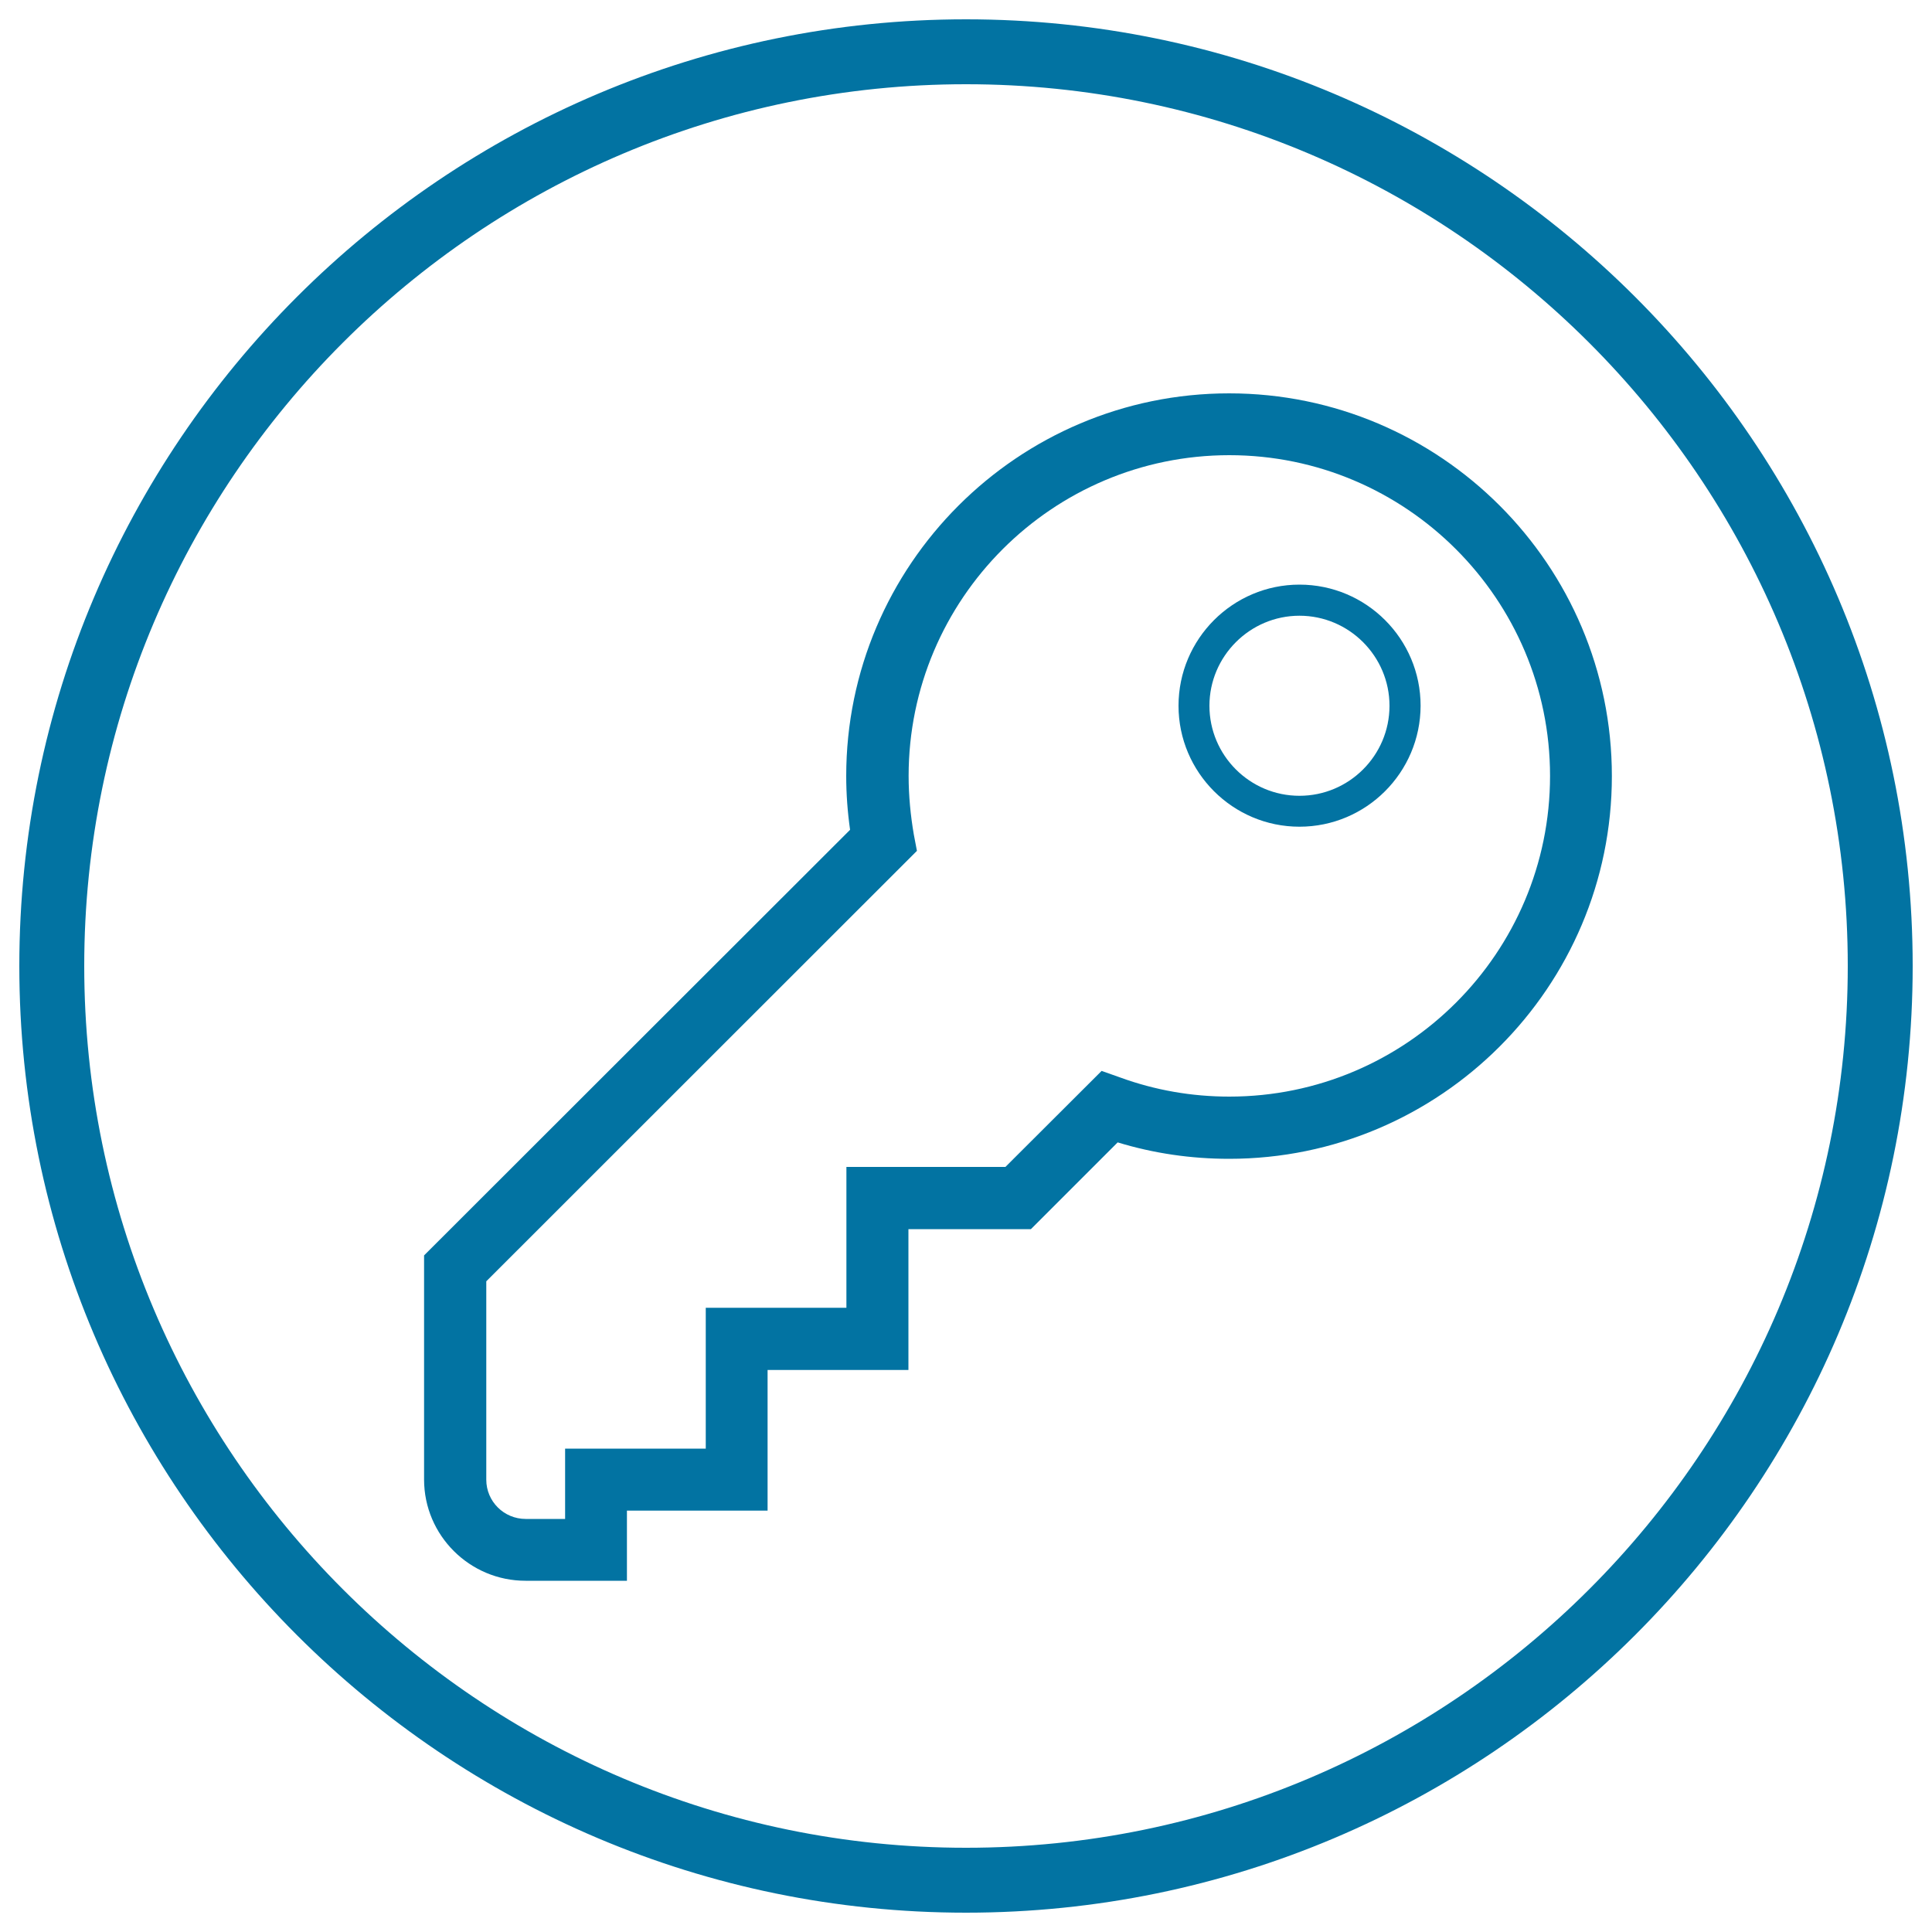
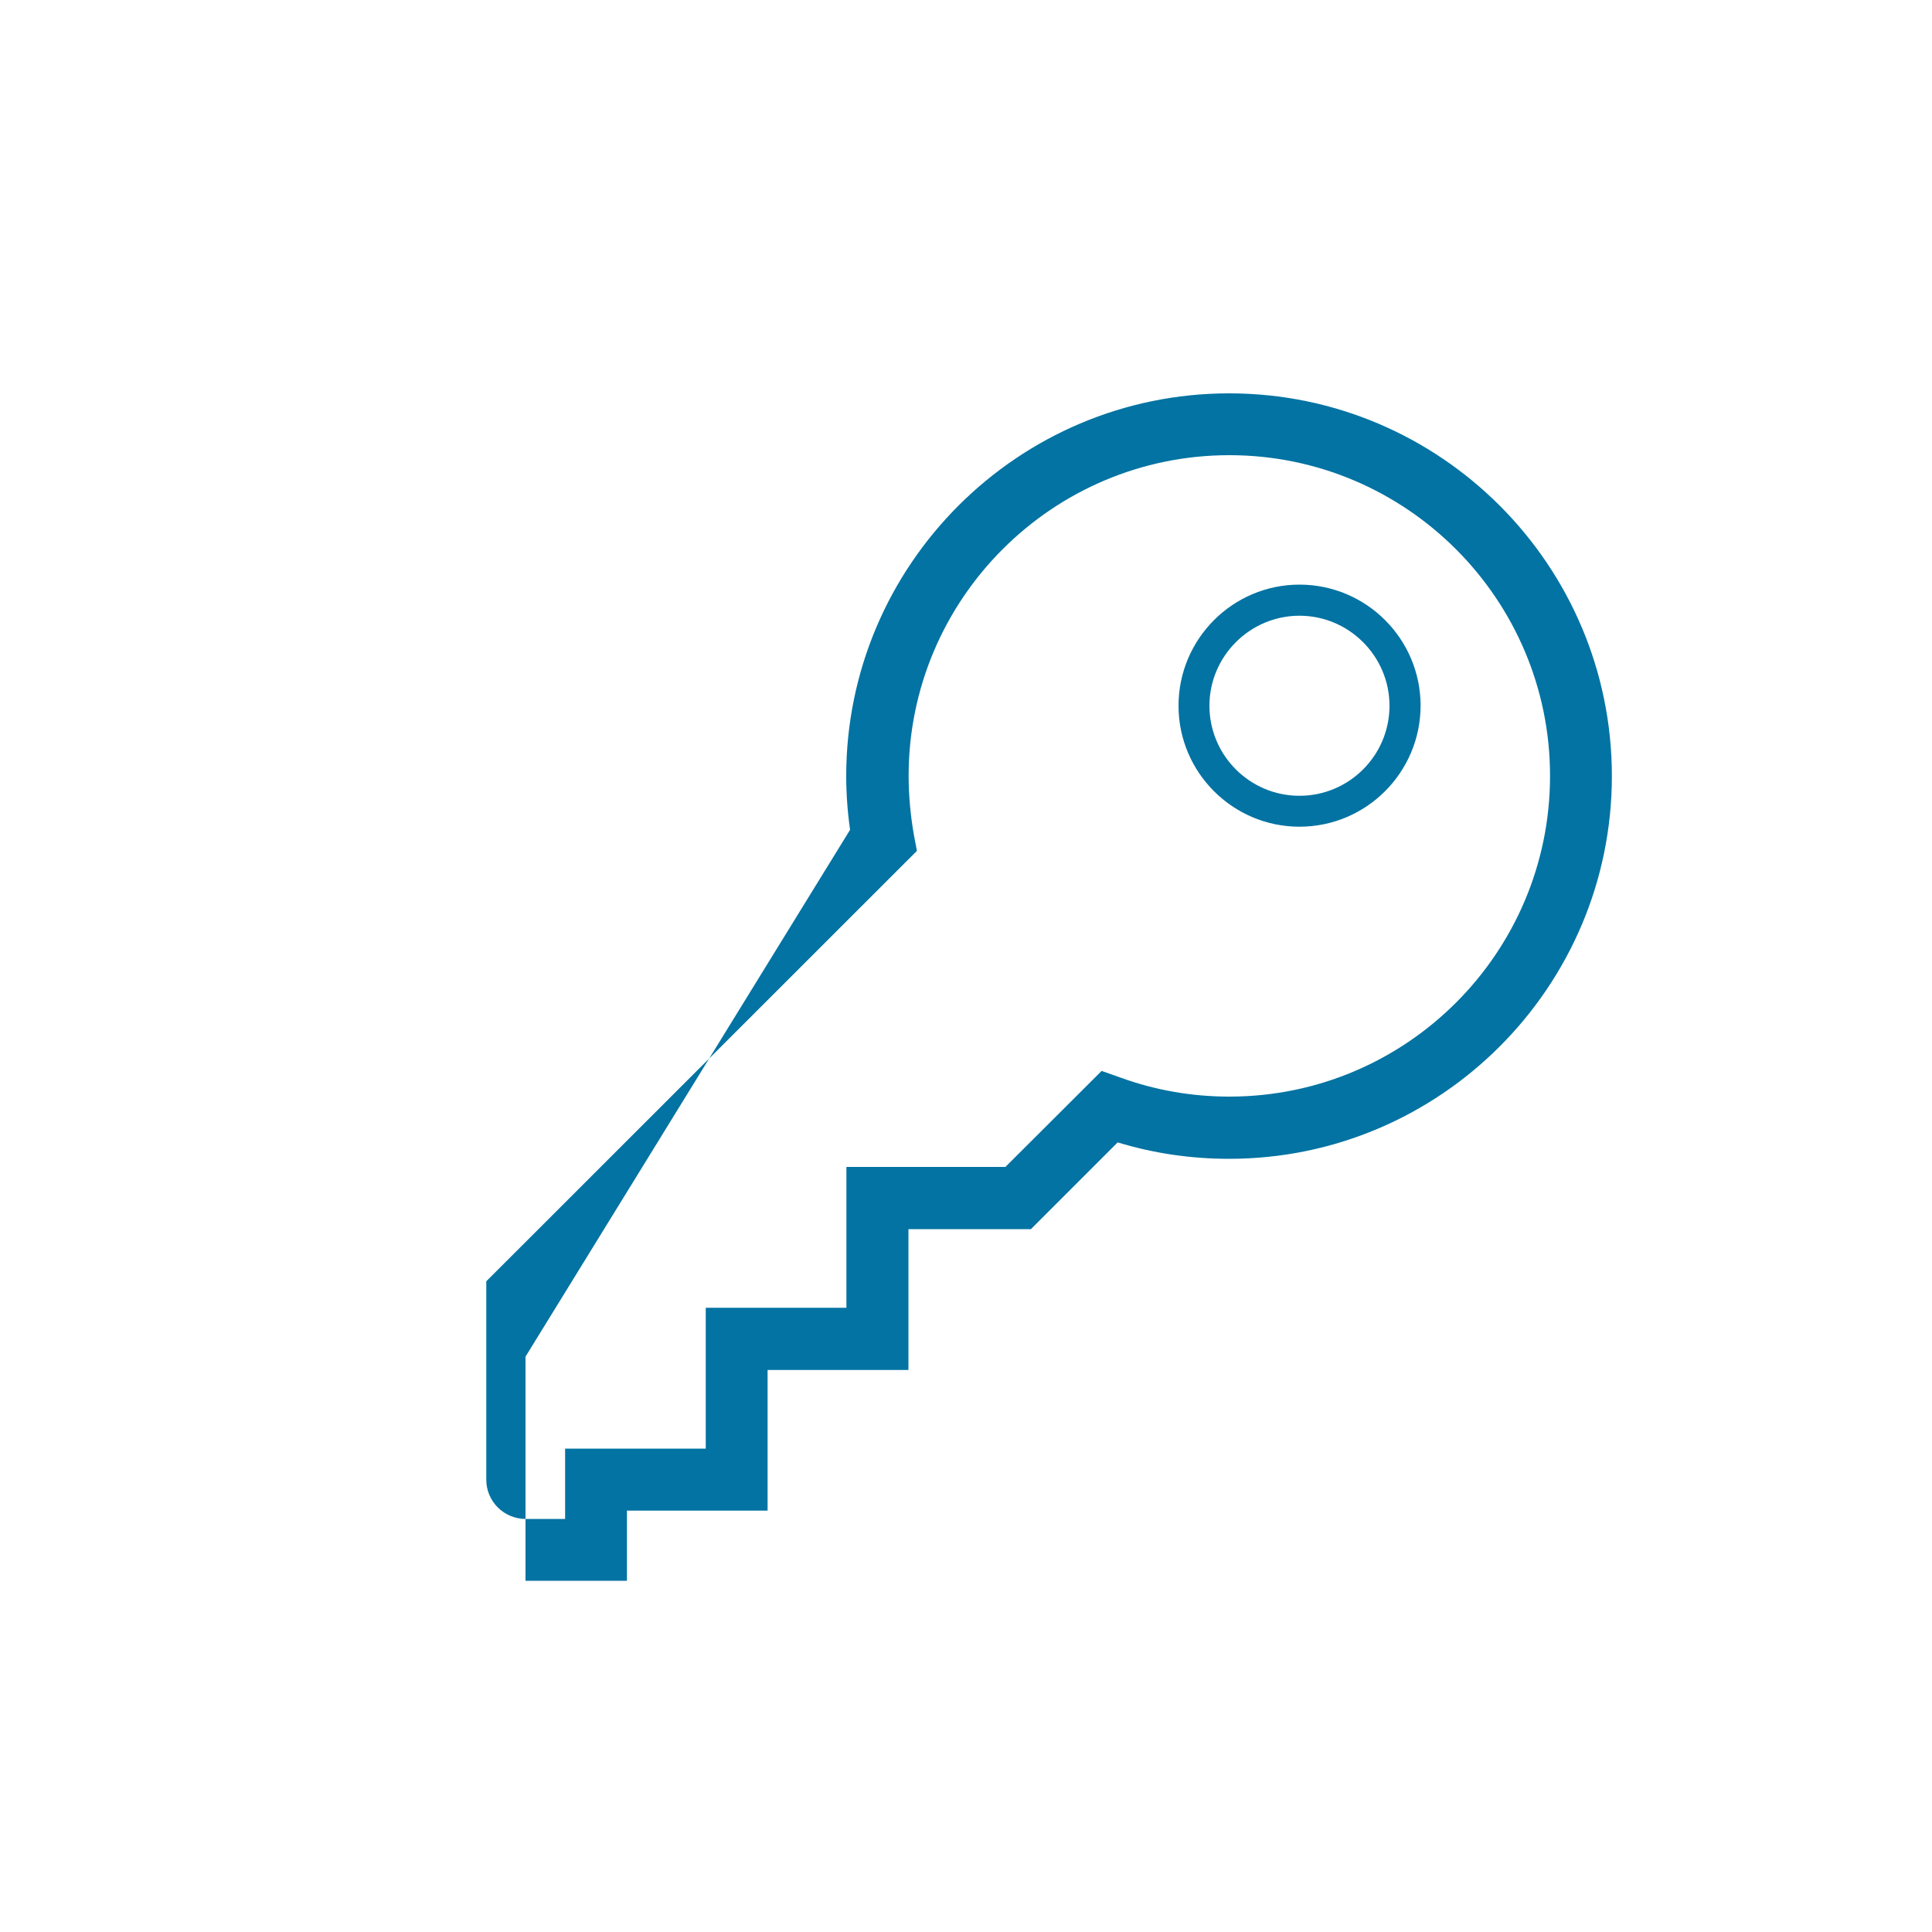
<svg xmlns="http://www.w3.org/2000/svg" viewBox="0 0 1000 1000" style="fill:#0273a2">
  <title>Password SVG icon</title>
-   <path d="M500,990C229.8,990,10,770.2,10,500C10,229.8,229.8,10,500,10c270.2,0,490,219.7,490,490C990,770.2,770.2,990,500,990z M500,43.6C248.3,43.6,43.6,248.3,43.6,500c0,251.7,204.8,456.4,456.4,456.4c251.7,0,456.4-204.7,456.4-456.4C956.4,248.3,751.6,43.6,500,43.6z" />
-   <path d="M324.5,818.2h-52.5c-28.9,0-52.5-23.5-52.5-52.4v-116L440,429.5c-1.3-9.1-2-18.5-2-27.8c0-109.2,88.9-198.1,198.2-198.1s198.1,88.9,198.1,198.1c0,109.2-88.9,198.1-198.1,198.1c-19.7,0-39-2.8-57.7-8.5l-44.9,44.9h-63.4v72.9h-72.9v72.8h-72.8V818.2z M251.7,663.2v102.7c0,11.2,9.1,20.3,20.4,20.3h20.4v-36.4h72.8v-72.9h72.8v-72.9h82.3l49.8-49.7l9.6,3.4c18.1,6.6,37.1,9.9,56.5,9.9c91.6,0,166-74.4,166-166c0-91.5-74.5-166-166-166c-91.6,0-166,74.5-166,166c0,10.3,1,20.5,2.7,30.4l1.6,8.4L251.7,663.2z" />
+   <path d="M324.5,818.2h-52.5v-116L440,429.5c-1.3-9.1-2-18.5-2-27.8c0-109.2,88.9-198.1,198.2-198.1s198.1,88.9,198.1,198.1c0,109.2-88.9,198.1-198.1,198.1c-19.7,0-39-2.8-57.7-8.5l-44.9,44.9h-63.4v72.9h-72.9v72.8h-72.8V818.2z M251.7,663.2v102.7c0,11.2,9.1,20.3,20.4,20.3h20.4v-36.4h72.8v-72.9h72.8v-72.9h82.3l49.8-49.7l9.6,3.4c18.1,6.6,37.1,9.9,56.5,9.9c91.6,0,166-74.4,166-166c0-91.5-74.5-166-166-166c-91.6,0-166,74.5-166,166c0,10.3,1,20.5,2.7,30.4l1.6,8.4L251.7,663.2z" />
  <path d="M672.6,427.9c-34.5,0-62.6-28.1-62.6-62.6c0-34.6,28.1-62.7,62.6-62.7c34.6,0,62.7,28.1,62.7,62.7C735.2,399.9,707.1,427.9,672.6,427.9z M672.6,318.7c-25.7,0-46.6,21-46.6,46.6c0,25.7,20.9,46.6,46.6,46.6c25.7,0,46.6-20.9,46.6-46.6C719.2,339.7,698.3,318.7,672.6,318.7z" />
</svg>